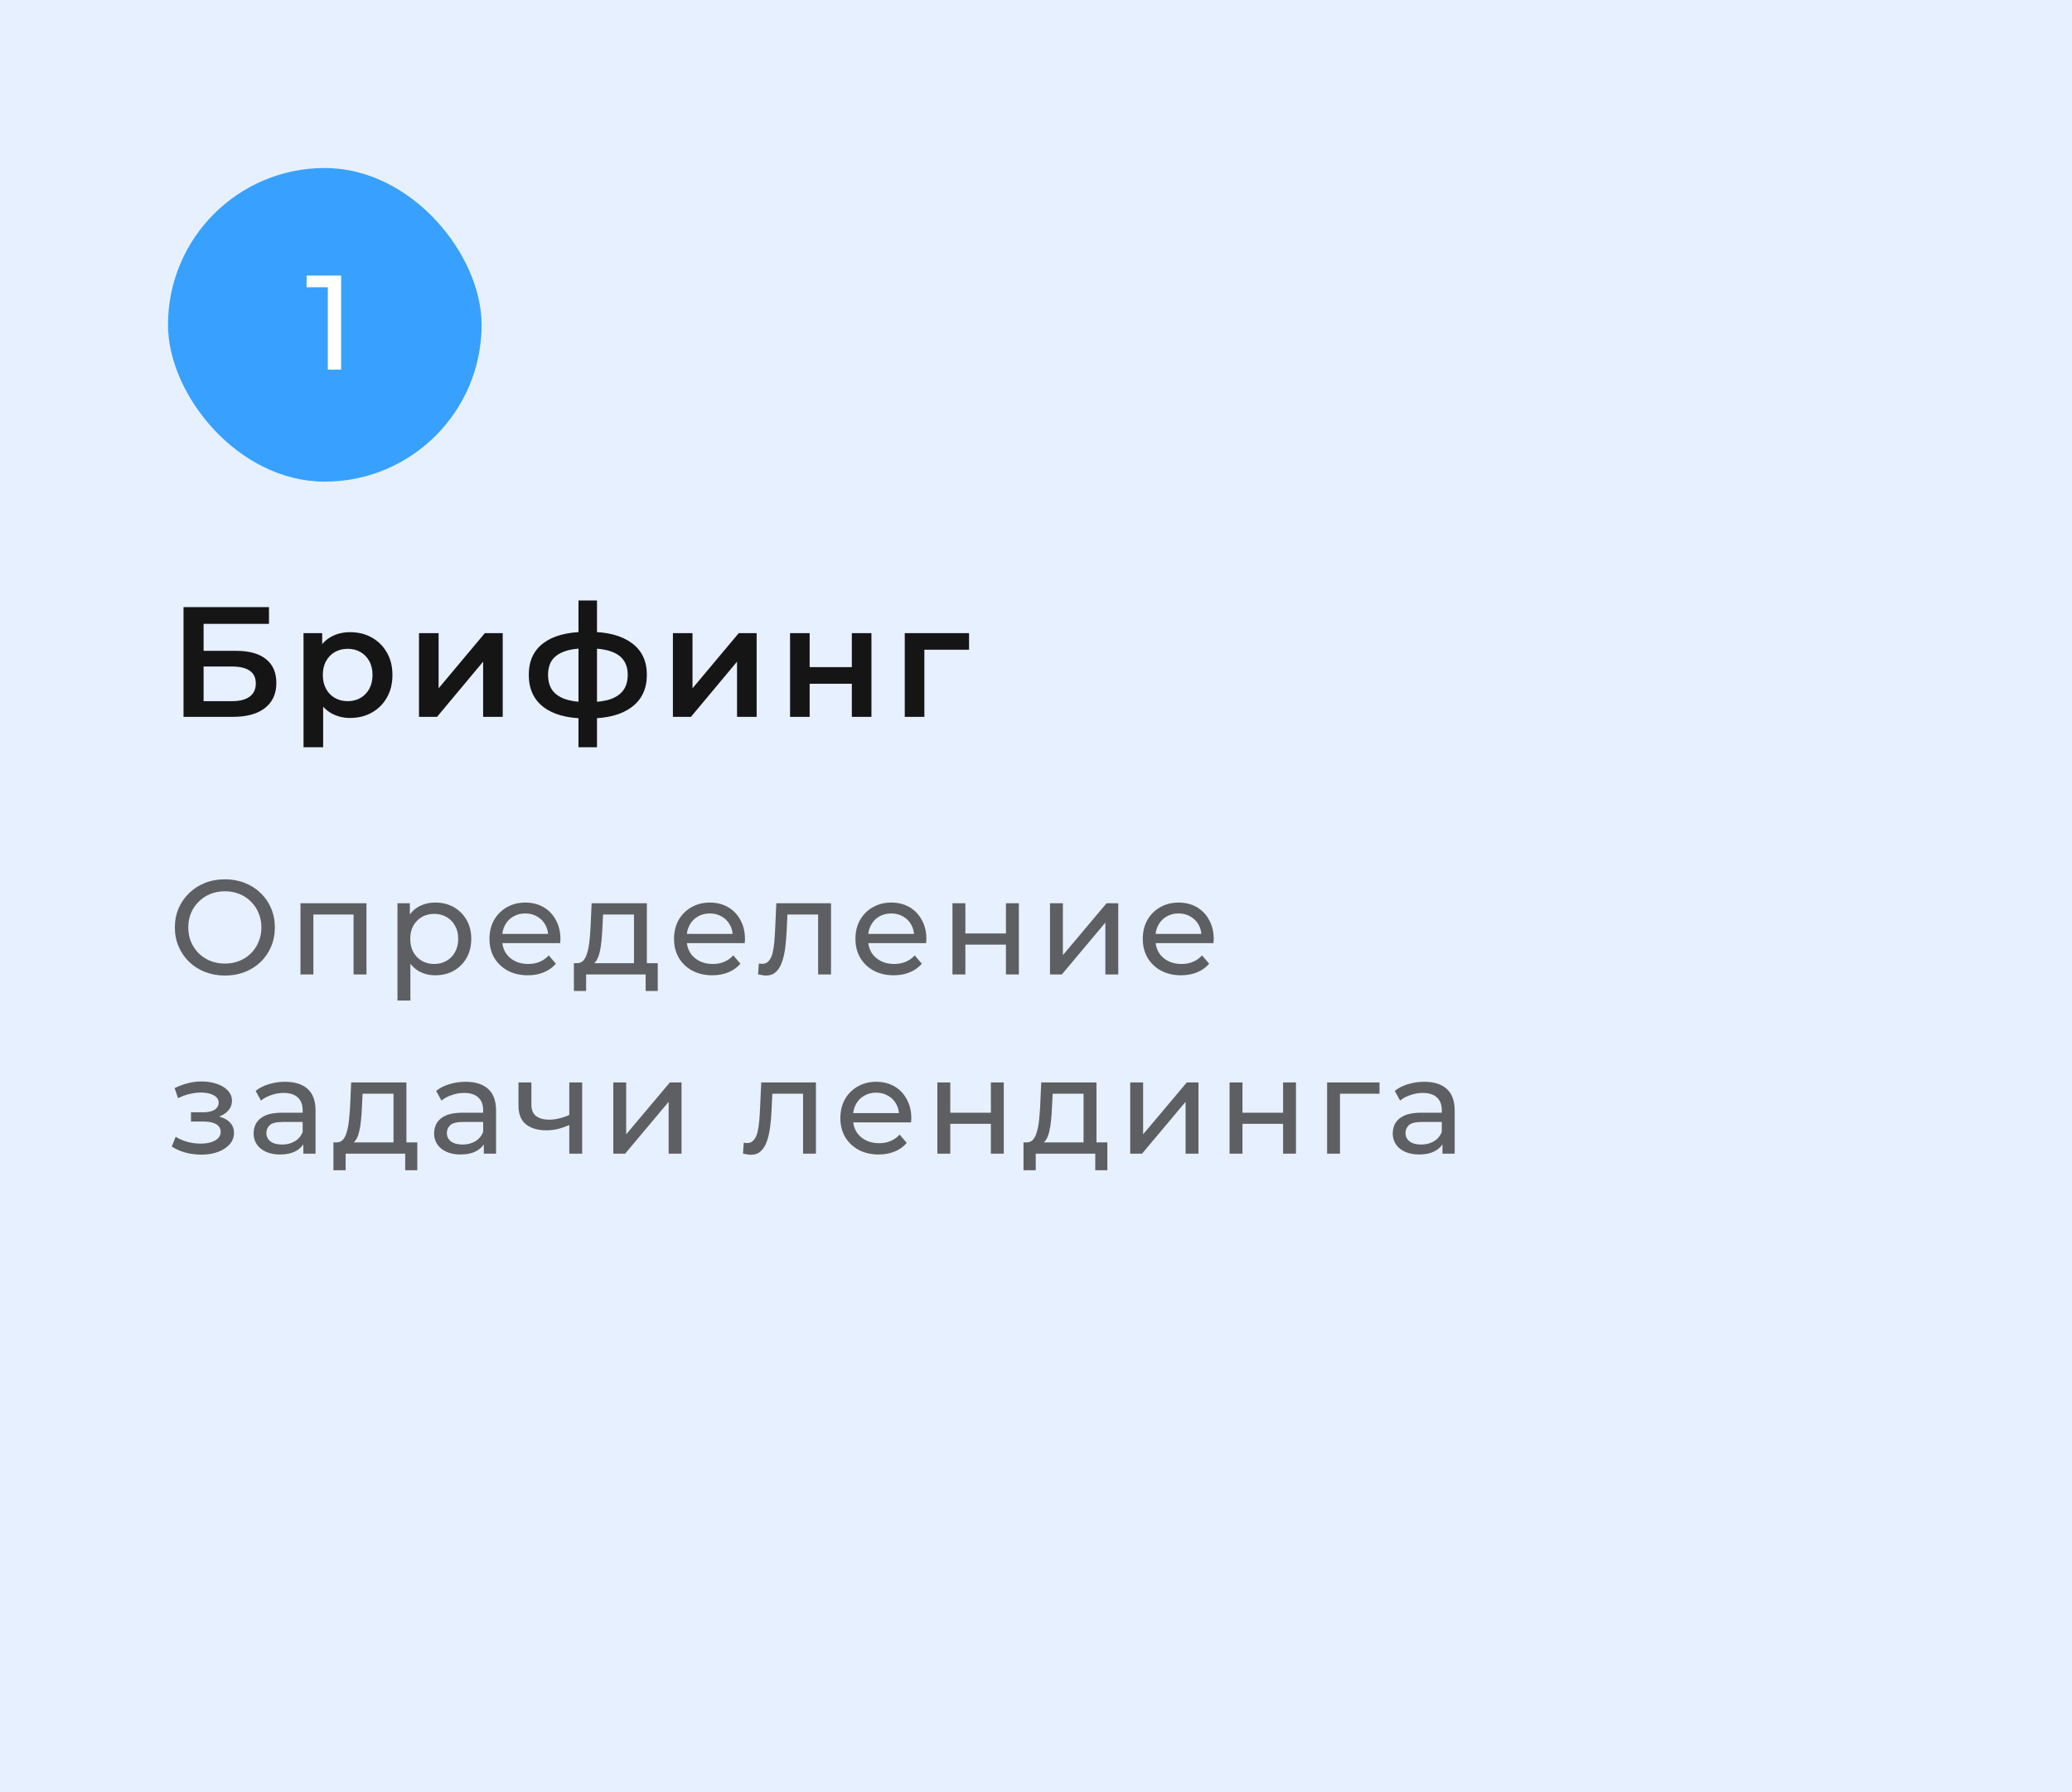
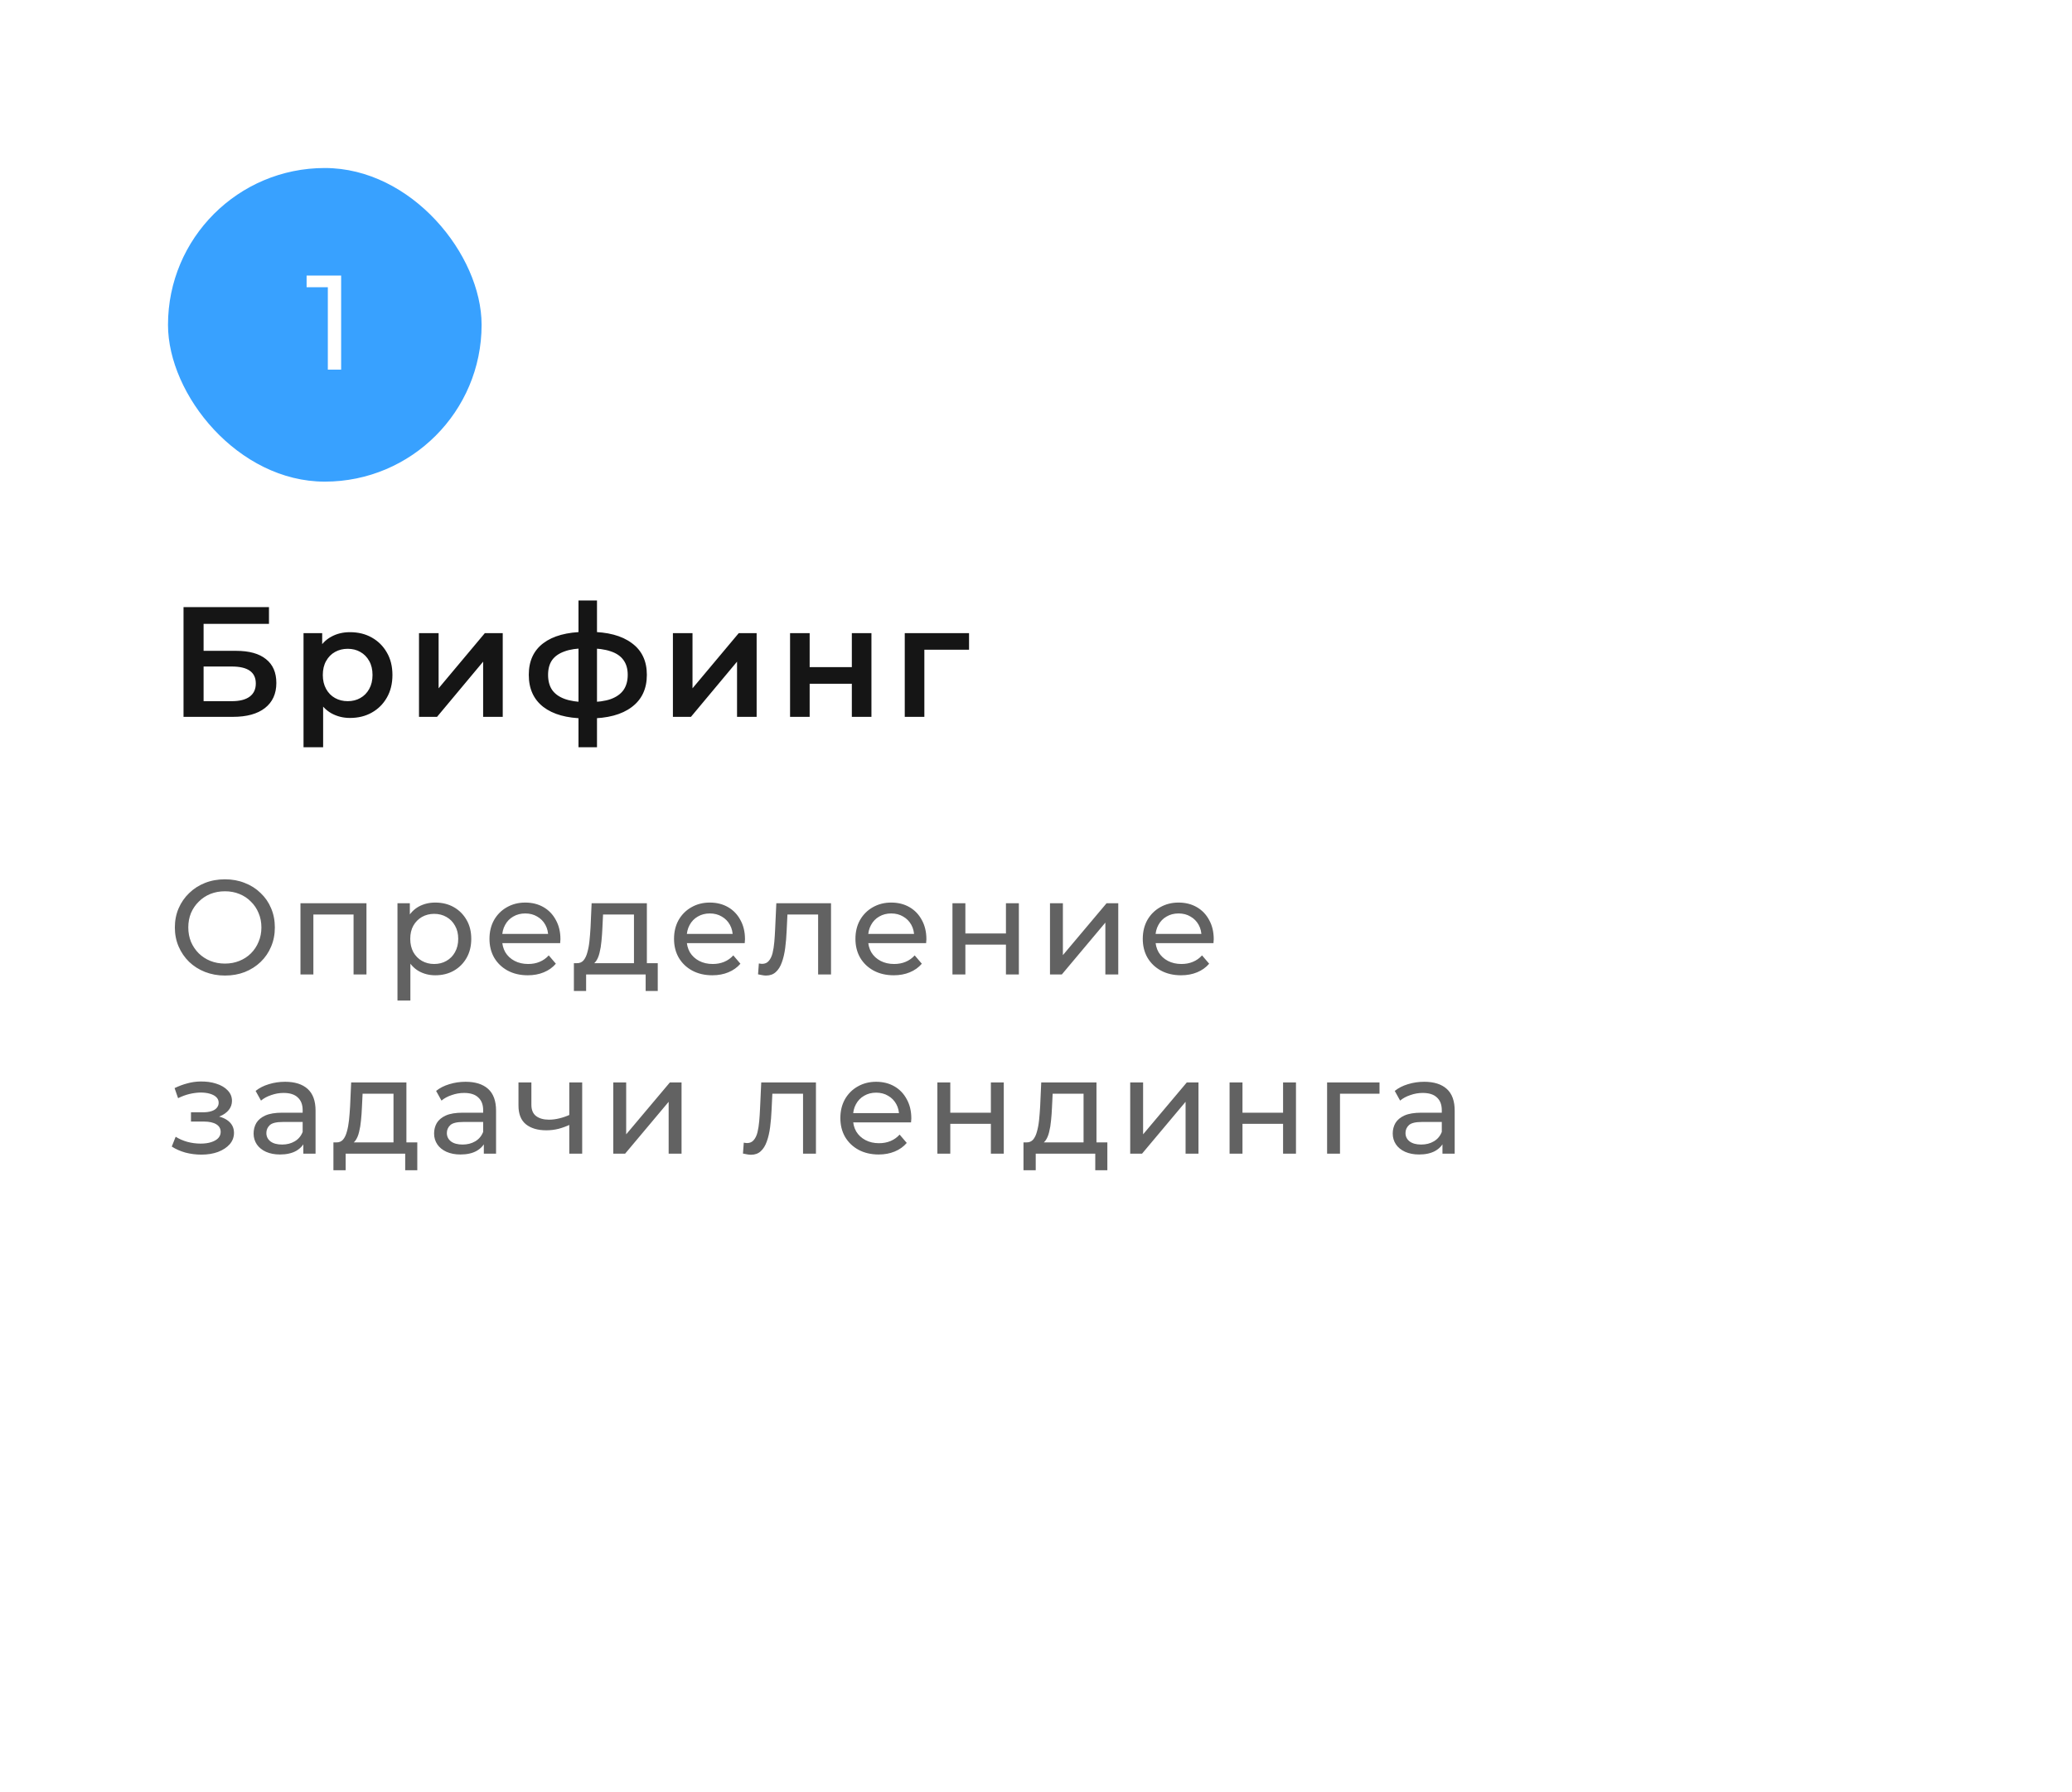
<svg xmlns="http://www.w3.org/2000/svg" width="185" height="160" viewBox="0 0 185 160" fill="none">
-   <rect width="185" height="160" fill="#E7F0FF" />
  <path d="M16.386 64V54.2H24.016V55.698H18.178V58.106H21.076C22.252 58.106 23.143 58.353 23.75 58.848C24.366 59.333 24.674 60.043 24.674 60.976C24.674 61.937 24.333 62.684 23.652 63.216C22.98 63.739 22.028 64 20.796 64H16.386ZM18.178 62.6H20.698C21.398 62.6 21.93 62.465 22.294 62.194C22.658 61.923 22.84 61.531 22.84 61.018C22.84 60.01 22.126 59.506 20.698 59.506H18.178V62.6ZM31.245 64.098C30.638 64.098 30.083 63.958 29.579 63.678C29.084 63.398 28.688 62.978 28.389 62.418C28.1 61.849 27.955 61.13 27.955 60.262C27.955 59.385 28.095 58.666 28.375 58.106C28.664 57.546 29.056 57.131 29.551 56.86C30.046 56.58 30.61 56.44 31.245 56.44C31.982 56.44 32.631 56.599 33.191 56.916C33.76 57.233 34.208 57.677 34.535 58.246C34.871 58.815 35.039 59.487 35.039 60.262C35.039 61.037 34.871 61.713 34.535 62.292C34.208 62.861 33.76 63.305 33.191 63.622C32.631 63.939 31.982 64.098 31.245 64.098ZM27.101 66.716V56.524H28.767V58.288L28.711 60.276L28.851 62.264V66.716H27.101ZM31.049 62.6C31.469 62.6 31.842 62.507 32.169 62.32C32.505 62.133 32.771 61.863 32.967 61.508C33.163 61.153 33.261 60.738 33.261 60.262C33.261 59.777 33.163 59.361 32.967 59.016C32.771 58.661 32.505 58.391 32.169 58.204C31.842 58.017 31.469 57.924 31.049 57.924C30.629 57.924 30.251 58.017 29.915 58.204C29.579 58.391 29.313 58.661 29.117 59.016C28.921 59.361 28.823 59.777 28.823 60.262C28.823 60.738 28.921 61.153 29.117 61.508C29.313 61.863 29.579 62.133 29.915 62.32C30.251 62.507 30.629 62.6 31.049 62.6ZM37.411 64V56.524H39.161V61.452L43.291 56.524H44.887V64H43.137V59.072L39.021 64H37.411ZM52.617 64.14C52.607 64.14 52.565 64.14 52.491 64.14C52.425 64.14 52.36 64.14 52.295 64.14C52.239 64.14 52.201 64.14 52.183 64.14C50.605 64.121 49.383 63.781 48.515 63.118C47.647 62.446 47.213 61.489 47.213 60.248C47.213 59.016 47.647 58.073 48.515 57.42C49.383 56.767 50.619 56.431 52.225 56.412C52.243 56.412 52.281 56.412 52.337 56.412C52.402 56.412 52.463 56.412 52.519 56.412C52.584 56.412 52.621 56.412 52.631 56.412C54.245 56.412 55.501 56.743 56.397 57.406C57.302 58.059 57.755 59.007 57.755 60.248C57.755 61.499 57.302 62.46 56.397 63.132C55.501 63.804 54.241 64.14 52.617 64.14ZM52.561 62.684C53.354 62.684 54.007 62.595 54.521 62.418C55.034 62.231 55.417 61.961 55.669 61.606C55.921 61.242 56.047 60.789 56.047 60.248C56.047 59.716 55.921 59.277 55.669 58.932C55.417 58.577 55.034 58.316 54.521 58.148C54.007 57.971 53.354 57.882 52.561 57.882C52.542 57.882 52.495 57.882 52.421 57.882C52.355 57.882 52.313 57.882 52.295 57.882C51.52 57.882 50.885 57.975 50.391 58.162C49.896 58.339 49.527 58.601 49.285 58.946C49.051 59.291 48.935 59.725 48.935 60.248C48.935 60.78 49.051 61.223 49.285 61.578C49.527 61.933 49.896 62.203 50.391 62.39C50.895 62.577 51.529 62.675 52.295 62.684C52.313 62.684 52.355 62.684 52.421 62.684C52.495 62.684 52.542 62.684 52.561 62.684ZM51.651 66.716V53.612H53.303V66.716H51.651ZM60.081 64V56.524H61.831V61.452L65.961 56.524H67.557V64H65.807V59.072L61.691 64H60.081ZM70.541 64V56.524H72.291V59.562H76.057V56.524H77.807V64H76.057V61.046H72.291V64H70.541ZM80.782 64V56.524H86.522V58.008H82.126L82.532 57.616V64H80.782Z" fill="#151515" />
  <path opacity="0.83" d="M20.088 87.096C19.448 87.096 18.852 86.988 18.3 86.772C17.756 86.556 17.284 86.256 16.884 85.872C16.484 85.48 16.172 85.024 15.948 84.504C15.724 83.984 15.612 83.416 15.612 82.8C15.612 82.184 15.724 81.616 15.948 81.096C16.172 80.576 16.484 80.124 16.884 79.74C17.284 79.348 17.756 79.044 18.3 78.828C18.844 78.612 19.44 78.504 20.088 78.504C20.728 78.504 21.316 78.612 21.852 78.828C22.396 79.036 22.868 79.336 23.268 79.728C23.676 80.112 23.988 80.564 24.204 81.084C24.428 81.604 24.54 82.176 24.54 82.8C24.54 83.424 24.428 83.996 24.204 84.516C23.988 85.036 23.676 85.492 23.268 85.884C22.868 86.268 22.396 86.568 21.852 86.784C21.316 86.992 20.728 87.096 20.088 87.096ZM20.088 86.028C20.552 86.028 20.98 85.948 21.372 85.788C21.772 85.628 22.116 85.404 22.404 85.116C22.7 84.82 22.928 84.476 23.088 84.084C23.256 83.692 23.34 83.264 23.34 82.8C23.34 82.336 23.256 81.908 23.088 81.516C22.928 81.124 22.7 80.784 22.404 80.496C22.116 80.2 21.772 79.972 21.372 79.812C20.98 79.652 20.552 79.572 20.088 79.572C19.616 79.572 19.18 79.652 18.78 79.812C18.388 79.972 18.044 80.2 17.748 80.496C17.452 80.784 17.22 81.124 17.052 81.516C16.892 81.908 16.812 82.336 16.812 82.8C16.812 83.264 16.892 83.692 17.052 84.084C17.22 84.476 17.452 84.82 17.748 85.116C18.044 85.404 18.388 85.628 18.78 85.788C19.18 85.948 19.616 86.028 20.088 86.028ZM26.828 87V80.64H32.72V87H31.568V81.36L31.844 81.648H27.704L27.98 81.36V87H26.828ZM38.861 87.072C38.333 87.072 37.849 86.952 37.409 86.712C36.977 86.464 36.629 86.1 36.365 85.62C36.109 85.14 35.981 84.54 35.981 83.82C35.981 83.1 36.105 82.5 36.353 82.02C36.609 81.54 36.953 81.18 37.385 80.94C37.825 80.7 38.317 80.58 38.861 80.58C39.485 80.58 40.037 80.716 40.517 80.988C40.997 81.26 41.377 81.64 41.657 82.128C41.937 82.608 42.077 83.172 42.077 83.82C42.077 84.468 41.937 85.036 41.657 85.524C41.377 86.012 40.997 86.392 40.517 86.664C40.037 86.936 39.485 87.072 38.861 87.072ZM35.489 89.328V80.64H36.593V82.356L36.521 83.832L36.641 85.308V89.328H35.489ZM38.765 86.064C39.173 86.064 39.537 85.972 39.857 85.788C40.185 85.604 40.441 85.344 40.625 85.008C40.817 84.664 40.913 84.268 40.913 83.82C40.913 83.364 40.817 82.972 40.625 82.644C40.441 82.308 40.185 82.048 39.857 81.864C39.537 81.68 39.173 81.588 38.765 81.588C38.365 81.588 38.001 81.68 37.673 81.864C37.353 82.048 37.097 82.308 36.905 82.644C36.721 82.972 36.629 83.364 36.629 83.82C36.629 84.268 36.721 84.664 36.905 85.008C37.097 85.344 37.353 85.604 37.673 85.788C38.001 85.972 38.365 86.064 38.765 86.064ZM47.123 87.072C46.443 87.072 45.843 86.932 45.323 86.652C44.811 86.372 44.411 85.988 44.123 85.5C43.843 85.012 43.703 84.452 43.703 83.82C43.703 83.188 43.839 82.628 44.111 82.14C44.391 81.652 44.771 81.272 45.251 81C45.739 80.72 46.287 80.58 46.895 80.58C47.511 80.58 48.055 80.716 48.527 80.988C48.999 81.26 49.367 81.644 49.631 82.14C49.903 82.628 50.039 83.2 50.039 83.856C50.039 83.904 50.035 83.96 50.027 84.024C50.027 84.088 50.023 84.148 50.015 84.204H44.603V83.376H49.415L48.947 83.664C48.955 83.256 48.871 82.892 48.695 82.572C48.519 82.252 48.275 82.004 47.963 81.828C47.659 81.644 47.303 81.552 46.895 81.552C46.495 81.552 46.139 81.644 45.827 81.828C45.515 82.004 45.271 82.256 45.095 82.584C44.919 82.904 44.831 83.272 44.831 83.688V83.88C44.831 84.304 44.927 84.684 45.119 85.02C45.319 85.348 45.595 85.604 45.947 85.788C46.299 85.972 46.703 86.064 47.159 86.064C47.535 86.064 47.875 86 48.179 85.872C48.491 85.744 48.763 85.552 48.995 85.296L49.631 86.04C49.343 86.376 48.983 86.632 48.551 86.808C48.127 86.984 47.651 87.072 47.123 87.072ZM56.604 86.46V81.648H53.844L53.784 82.872C53.768 83.272 53.74 83.66 53.7 84.036C53.668 84.404 53.612 84.744 53.532 85.056C53.46 85.368 53.352 85.624 53.208 85.824C53.064 86.024 52.872 86.148 52.632 86.196L51.492 85.992C51.74 86 51.94 85.92 52.092 85.752C52.244 85.576 52.36 85.336 52.44 85.032C52.528 84.728 52.592 84.384 52.632 84C52.672 83.608 52.704 83.204 52.728 82.788L52.824 80.64H57.756V86.46H56.604ZM51.24 88.476V85.992H58.728V88.476H57.648V87H52.332V88.476H51.24ZM63.601 87.072C62.921 87.072 62.321 86.932 61.801 86.652C61.289 86.372 60.889 85.988 60.601 85.5C60.321 85.012 60.181 84.452 60.181 83.82C60.181 83.188 60.317 82.628 60.589 82.14C60.869 81.652 61.249 81.272 61.729 81C62.217 80.72 62.765 80.58 63.373 80.58C63.989 80.58 64.533 80.716 65.005 80.988C65.477 81.26 65.845 81.644 66.109 82.14C66.381 82.628 66.517 83.2 66.517 83.856C66.517 83.904 66.513 83.96 66.505 84.024C66.505 84.088 66.501 84.148 66.493 84.204H61.081V83.376H65.893L65.425 83.664C65.433 83.256 65.349 82.892 65.173 82.572C64.997 82.252 64.753 82.004 64.441 81.828C64.137 81.644 63.781 81.552 63.373 81.552C62.973 81.552 62.617 81.644 62.305 81.828C61.993 82.004 61.749 82.256 61.573 82.584C61.397 82.904 61.309 83.272 61.309 83.688V83.88C61.309 84.304 61.405 84.684 61.597 85.02C61.797 85.348 62.073 85.604 62.425 85.788C62.777 85.972 63.181 86.064 63.637 86.064C64.013 86.064 64.353 86 64.657 85.872C64.969 85.744 65.241 85.552 65.473 85.296L66.109 86.04C65.821 86.376 65.461 86.632 65.029 86.808C64.605 86.984 64.129 87.072 63.601 87.072ZM67.683 86.988L67.755 86.016C67.811 86.024 67.863 86.032 67.911 86.04C67.959 86.048 68.003 86.052 68.043 86.052C68.299 86.052 68.499 85.964 68.643 85.788C68.795 85.612 68.907 85.38 68.979 85.092C69.051 84.796 69.103 84.464 69.135 84.096C69.167 83.728 69.191 83.36 69.207 82.992L69.315 80.64H74.199V87H73.047V81.312L73.323 81.648H70.059L70.323 81.3L70.239 83.064C70.215 83.624 70.171 84.148 70.107 84.636C70.043 85.124 69.943 85.552 69.807 85.92C69.679 86.288 69.499 86.576 69.267 86.784C69.043 86.992 68.751 87.096 68.391 87.096C68.287 87.096 68.175 87.084 68.055 87.06C67.943 87.044 67.819 87.02 67.683 86.988ZM79.798 87.072C79.118 87.072 78.518 86.932 77.998 86.652C77.486 86.372 77.086 85.988 76.798 85.5C76.518 85.012 76.378 84.452 76.378 83.82C76.378 83.188 76.514 82.628 76.786 82.14C77.066 81.652 77.446 81.272 77.926 81C78.414 80.72 78.962 80.58 79.57 80.58C80.186 80.58 80.73 80.716 81.202 80.988C81.674 81.26 82.042 81.644 82.306 82.14C82.578 82.628 82.714 83.2 82.714 83.856C82.714 83.904 82.71 83.96 82.702 84.024C82.702 84.088 82.698 84.148 82.69 84.204H77.278V83.376H82.09L81.622 83.664C81.63 83.256 81.546 82.892 81.37 82.572C81.194 82.252 80.95 82.004 80.638 81.828C80.334 81.644 79.978 81.552 79.57 81.552C79.17 81.552 78.814 81.644 78.502 81.828C78.19 82.004 77.946 82.256 77.77 82.584C77.594 82.904 77.506 83.272 77.506 83.688V83.88C77.506 84.304 77.602 84.684 77.794 85.02C77.994 85.348 78.27 85.604 78.622 85.788C78.974 85.972 79.378 86.064 79.834 86.064C80.21 86.064 80.55 86 80.854 85.872C81.166 85.744 81.438 85.552 81.67 85.296L82.306 86.04C82.018 86.376 81.658 86.632 81.226 86.808C80.802 86.984 80.326 87.072 79.798 87.072ZM85.041 87V80.64H86.194V83.34H89.817V80.64H90.969V87H89.817V84.336H86.194V87H85.041ZM93.749 87V80.64H94.901V85.272L98.801 80.64H99.845V87H98.693V82.368L94.805 87H93.749ZM105.453 87.072C104.773 87.072 104.173 86.932 103.653 86.652C103.141 86.372 102.741 85.988 102.453 85.5C102.173 85.012 102.033 84.452 102.033 83.82C102.033 83.188 102.169 82.628 102.441 82.14C102.721 81.652 103.101 81.272 103.581 81C104.069 80.72 104.617 80.58 105.225 80.58C105.841 80.58 106.385 80.716 106.857 80.988C107.329 81.26 107.697 81.644 107.961 82.14C108.233 82.628 108.369 83.2 108.369 83.856C108.369 83.904 108.365 83.96 108.357 84.024C108.357 84.088 108.353 84.148 108.345 84.204H102.933V83.376H107.745L107.277 83.664C107.285 83.256 107.201 82.892 107.025 82.572C106.849 82.252 106.605 82.004 106.293 81.828C105.989 81.644 105.633 81.552 105.225 81.552C104.825 81.552 104.469 81.644 104.157 81.828C103.845 82.004 103.601 82.256 103.425 82.584C103.249 82.904 103.161 83.272 103.161 83.688V83.88C103.161 84.304 103.257 84.684 103.449 85.02C103.649 85.348 103.925 85.604 104.277 85.788C104.629 85.972 105.033 86.064 105.489 86.064C105.865 86.064 106.205 86 106.509 85.872C106.821 85.744 107.093 85.552 107.325 85.296L107.961 86.04C107.673 86.376 107.313 86.632 106.881 86.808C106.457 86.984 105.981 87.072 105.453 87.072ZM17.976 103.084C17.496 103.084 17.024 103.024 16.56 102.904C16.104 102.776 15.696 102.596 15.336 102.364L15.684 101.488C15.988 101.68 16.336 101.832 16.728 101.944C17.12 102.048 17.516 102.1 17.916 102.1C18.284 102.1 18.6 102.056 18.864 101.968C19.136 101.88 19.344 101.76 19.488 101.608C19.632 101.448 19.704 101.264 19.704 101.056C19.704 100.76 19.572 100.532 19.308 100.372C19.044 100.212 18.676 100.132 18.204 100.132H17.052V99.304H18.132C18.412 99.304 18.656 99.272 18.864 99.208C19.072 99.144 19.232 99.048 19.344 98.92C19.464 98.784 19.524 98.628 19.524 98.452C19.524 98.26 19.456 98.096 19.32 97.96C19.184 97.824 18.992 97.72 18.744 97.648C18.504 97.576 18.22 97.54 17.892 97.54C17.572 97.548 17.244 97.592 16.908 97.672C16.58 97.752 16.244 97.876 15.9 98.044L15.588 97.144C15.972 96.96 16.348 96.82 16.716 96.724C17.092 96.62 17.464 96.564 17.832 96.556C18.384 96.54 18.876 96.604 19.308 96.748C19.74 96.884 20.08 97.084 20.328 97.348C20.584 97.612 20.712 97.924 20.712 98.284C20.712 98.588 20.616 98.86 20.424 99.1C20.232 99.332 19.976 99.516 19.656 99.652C19.336 99.788 18.968 99.856 18.552 99.856L18.6 99.58C19.312 99.58 19.872 99.72 20.28 100C20.688 100.28 20.892 100.66 20.892 101.14C20.892 101.524 20.764 101.864 20.508 102.16C20.252 102.448 19.904 102.676 19.464 102.844C19.032 103.004 18.536 103.084 17.976 103.084ZM27.083 103V101.656L27.023 101.404V99.112C27.023 98.624 26.879 98.248 26.591 97.984C26.311 97.712 25.887 97.576 25.319 97.576C24.943 97.576 24.575 97.64 24.215 97.768C23.855 97.888 23.551 98.052 23.303 98.26L22.823 97.396C23.151 97.132 23.543 96.932 23.999 96.796C24.463 96.652 24.947 96.58 25.451 96.58C26.323 96.58 26.995 96.792 27.467 97.216C27.939 97.64 28.175 98.288 28.175 99.16V103H27.083ZM24.995 103.072C24.523 103.072 24.107 102.992 23.747 102.832C23.395 102.672 23.123 102.452 22.931 102.172C22.739 101.884 22.643 101.56 22.643 101.2C22.643 100.856 22.723 100.544 22.883 100.264C23.051 99.984 23.319 99.76 23.687 99.592C24.063 99.424 24.567 99.34 25.199 99.34H27.215V100.168H25.247C24.671 100.168 24.283 100.264 24.083 100.456C23.883 100.648 23.783 100.88 23.783 101.152C23.783 101.464 23.907 101.716 24.155 101.908C24.403 102.092 24.747 102.184 25.187 102.184C25.619 102.184 25.995 102.088 26.315 101.896C26.643 101.704 26.879 101.424 27.023 101.056L27.251 101.848C27.099 102.224 26.831 102.524 26.447 102.748C26.063 102.964 25.579 103.072 24.995 103.072ZM35.134 102.46V97.648H32.374L32.314 98.872C32.298 99.272 32.27 99.66 32.23 100.036C32.198 100.404 32.142 100.744 32.062 101.056C31.99 101.368 31.882 101.624 31.738 101.824C31.594 102.024 31.402 102.148 31.162 102.196L30.022 101.992C30.27 102 30.47 101.92 30.622 101.752C30.774 101.576 30.89 101.336 30.97 101.032C31.058 100.728 31.122 100.384 31.162 100C31.202 99.608 31.234 99.204 31.258 98.788L31.354 96.64H36.286V102.46H35.134ZM29.77 104.476V101.992H37.258V104.476H36.178V103H30.862V104.476H29.77ZM43.199 103V101.656L43.139 101.404V99.112C43.139 98.624 42.995 98.248 42.706 97.984C42.426 97.712 42.002 97.576 41.434 97.576C41.059 97.576 40.691 97.64 40.331 97.768C39.971 97.888 39.666 98.052 39.419 98.26L38.938 97.396C39.267 97.132 39.658 96.932 40.114 96.796C40.578 96.652 41.062 96.58 41.566 96.58C42.438 96.58 43.111 96.792 43.583 97.216C44.054 97.64 44.291 98.288 44.291 99.16V103H43.199ZM41.111 103.072C40.639 103.072 40.222 102.992 39.862 102.832C39.511 102.672 39.239 102.452 39.047 102.172C38.855 101.884 38.758 101.56 38.758 101.2C38.758 100.856 38.839 100.544 38.998 100.264C39.166 99.984 39.434 99.76 39.803 99.592C40.178 99.424 40.682 99.34 41.315 99.34H43.331V100.168H41.362C40.786 100.168 40.398 100.264 40.199 100.456C39.998 100.648 39.898 100.88 39.898 101.152C39.898 101.464 40.023 101.716 40.27 101.908C40.519 102.092 40.862 102.184 41.303 102.184C41.734 102.184 42.111 102.088 42.431 101.896C42.758 101.704 42.995 101.424 43.139 101.056L43.367 101.848C43.215 102.224 42.947 102.524 42.562 102.748C42.178 102.964 41.694 103.072 41.111 103.072ZM50.913 100.396C50.577 100.556 50.229 100.684 49.869 100.78C49.517 100.868 49.153 100.912 48.777 100.912C48.009 100.912 47.401 100.732 46.953 100.372C46.513 100.012 46.293 99.456 46.293 98.704V96.64H47.445V98.632C47.445 99.088 47.585 99.424 47.865 99.64C48.153 99.856 48.537 99.964 49.017 99.964C49.321 99.964 49.633 99.924 49.953 99.844C50.281 99.764 50.601 99.652 50.913 99.508V100.396ZM50.829 103V96.64H51.981V103H50.829ZM54.757 103V96.64H55.909V101.272L59.809 96.64H60.853V103H59.701V98.368L55.813 103H54.757ZM66.336 102.988L66.408 102.016C66.464 102.024 66.516 102.032 66.564 102.04C66.612 102.048 66.656 102.052 66.696 102.052C66.952 102.052 67.152 101.964 67.296 101.788C67.448 101.612 67.56 101.38 67.632 101.092C67.704 100.796 67.756 100.464 67.788 100.096C67.82 99.728 67.844 99.36 67.86 98.992L67.968 96.64H72.852V103H71.7V97.312L71.976 97.648H68.712L68.976 97.3L68.892 99.064C68.868 99.624 68.824 100.148 68.76 100.636C68.696 101.124 68.596 101.552 68.46 101.92C68.332 102.288 68.152 102.576 67.92 102.784C67.696 102.992 67.404 103.096 67.044 103.096C66.94 103.096 66.828 103.084 66.708 103.06C66.596 103.044 66.472 103.02 66.336 102.988ZM78.452 103.072C77.772 103.072 77.172 102.932 76.652 102.652C76.14 102.372 75.74 101.988 75.452 101.5C75.172 101.012 75.032 100.452 75.032 99.82C75.032 99.188 75.168 98.628 75.44 98.14C75.72 97.652 76.1 97.272 76.58 97C77.068 96.72 77.616 96.58 78.224 96.58C78.84 96.58 79.384 96.716 79.856 96.988C80.328 97.26 80.696 97.644 80.96 98.14C81.232 98.628 81.368 99.2 81.368 99.856C81.368 99.904 81.364 99.96 81.356 100.024C81.356 100.088 81.352 100.148 81.344 100.204H75.932V99.376H80.744L80.276 99.664C80.284 99.256 80.2 98.892 80.024 98.572C79.848 98.252 79.604 98.004 79.292 97.828C78.988 97.644 78.632 97.552 78.224 97.552C77.824 97.552 77.468 97.644 77.156 97.828C76.844 98.004 76.6 98.256 76.424 98.584C76.248 98.904 76.16 99.272 76.16 99.688V99.88C76.16 100.304 76.256 100.684 76.448 101.02C76.648 101.348 76.924 101.604 77.276 101.788C77.628 101.972 78.032 102.064 78.488 102.064C78.864 102.064 79.204 102 79.508 101.872C79.82 101.744 80.092 101.552 80.324 101.296L80.96 102.04C80.672 102.376 80.312 102.632 79.88 102.808C79.456 102.984 78.98 103.072 78.452 103.072ZM83.695 103V96.64H84.847V99.34H88.471V96.64H89.623V103H88.471V100.336H84.847V103H83.695ZM96.747 102.46V97.648H93.987L93.927 98.872C93.911 99.272 93.883 99.66 93.843 100.036C93.811 100.404 93.755 100.744 93.675 101.056C93.603 101.368 93.495 101.624 93.351 101.824C93.207 102.024 93.015 102.148 92.775 102.196L91.635 101.992C91.883 102 92.083 101.92 92.235 101.752C92.387 101.576 92.503 101.336 92.583 101.032C92.671 100.728 92.735 100.384 92.775 100C92.815 99.608 92.847 99.204 92.871 98.788L92.967 96.64H97.899V102.46H96.747ZM91.383 104.476V101.992H98.871V104.476H97.791V103H92.475V104.476H91.383ZM100.911 103V96.64H102.063V101.272L105.963 96.64H107.007V103H105.855V98.368L101.967 103H100.911ZM109.784 103V96.64H110.936V99.34H114.56V96.64H115.712V103H114.56V100.336H110.936V103H109.784ZM118.491 103V96.64H123.171V97.648H119.367L119.643 97.384V103H118.491ZM128.791 103V101.656L128.731 101.404V99.112C128.731 98.624 128.587 98.248 128.299 97.984C128.019 97.712 127.595 97.576 127.027 97.576C126.651 97.576 126.283 97.64 125.923 97.768C125.563 97.888 125.259 98.052 125.011 98.26L124.531 97.396C124.859 97.132 125.251 96.932 125.707 96.796C126.171 96.652 126.655 96.58 127.159 96.58C128.031 96.58 128.703 96.792 129.175 97.216C129.647 97.64 129.883 98.288 129.883 99.16V103H128.791ZM126.703 103.072C126.231 103.072 125.815 102.992 125.455 102.832C125.103 102.672 124.831 102.452 124.639 102.172C124.447 101.884 124.351 101.56 124.351 101.2C124.351 100.856 124.431 100.544 124.591 100.264C124.759 99.984 125.027 99.76 125.395 99.592C125.771 99.424 126.275 99.34 126.907 99.34H128.923V100.168H126.955C126.379 100.168 125.991 100.264 125.791 100.456C125.591 100.648 125.491 100.88 125.491 101.152C125.491 101.464 125.615 101.716 125.863 101.908C126.111 102.092 126.455 102.184 126.895 102.184C127.327 102.184 127.703 102.088 128.023 101.896C128.351 101.704 128.587 101.424 128.731 101.056L128.959 101.848C128.807 102.224 128.539 102.524 128.155 102.748C127.771 102.964 127.287 103.072 126.703 103.072Z" fill="#434343" />
  <rect x="15" y="15" width="28" height="28" rx="14" fill="#38A1FF" />
  <path d="M29.271 33V25.08L29.787 25.644H27.375V24.6H30.459V33H29.271Z" fill="white" />
</svg>